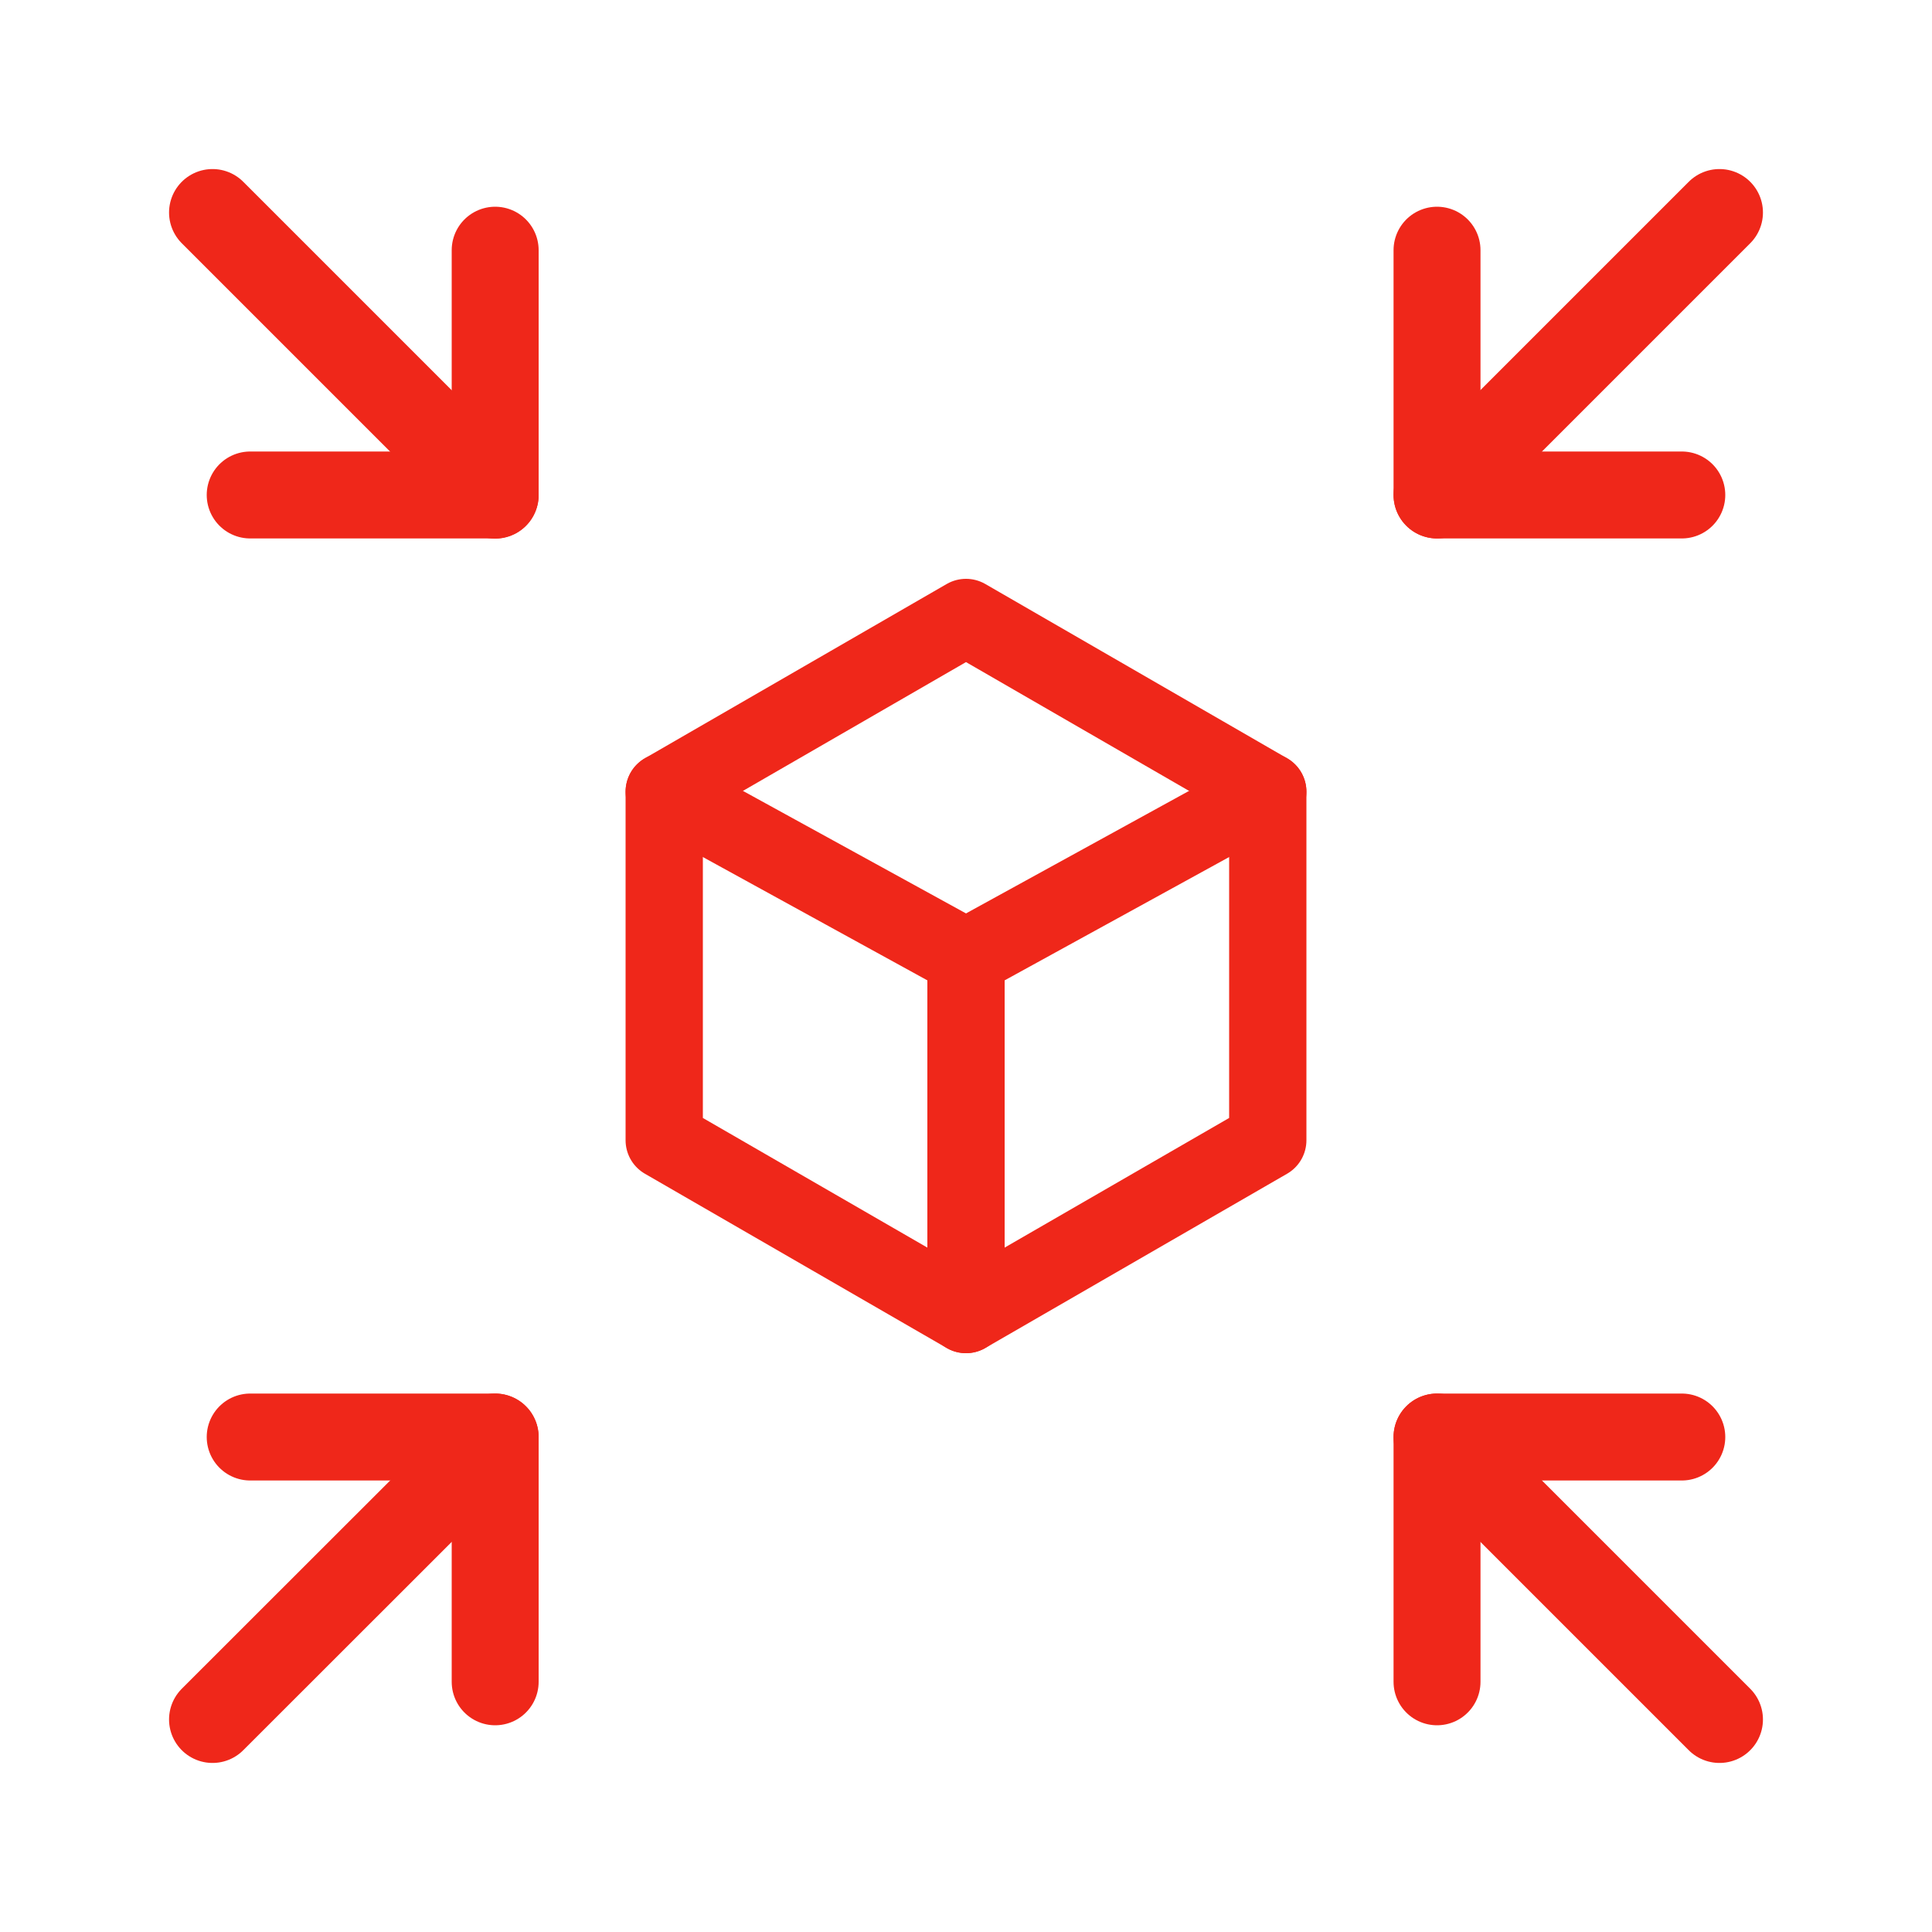
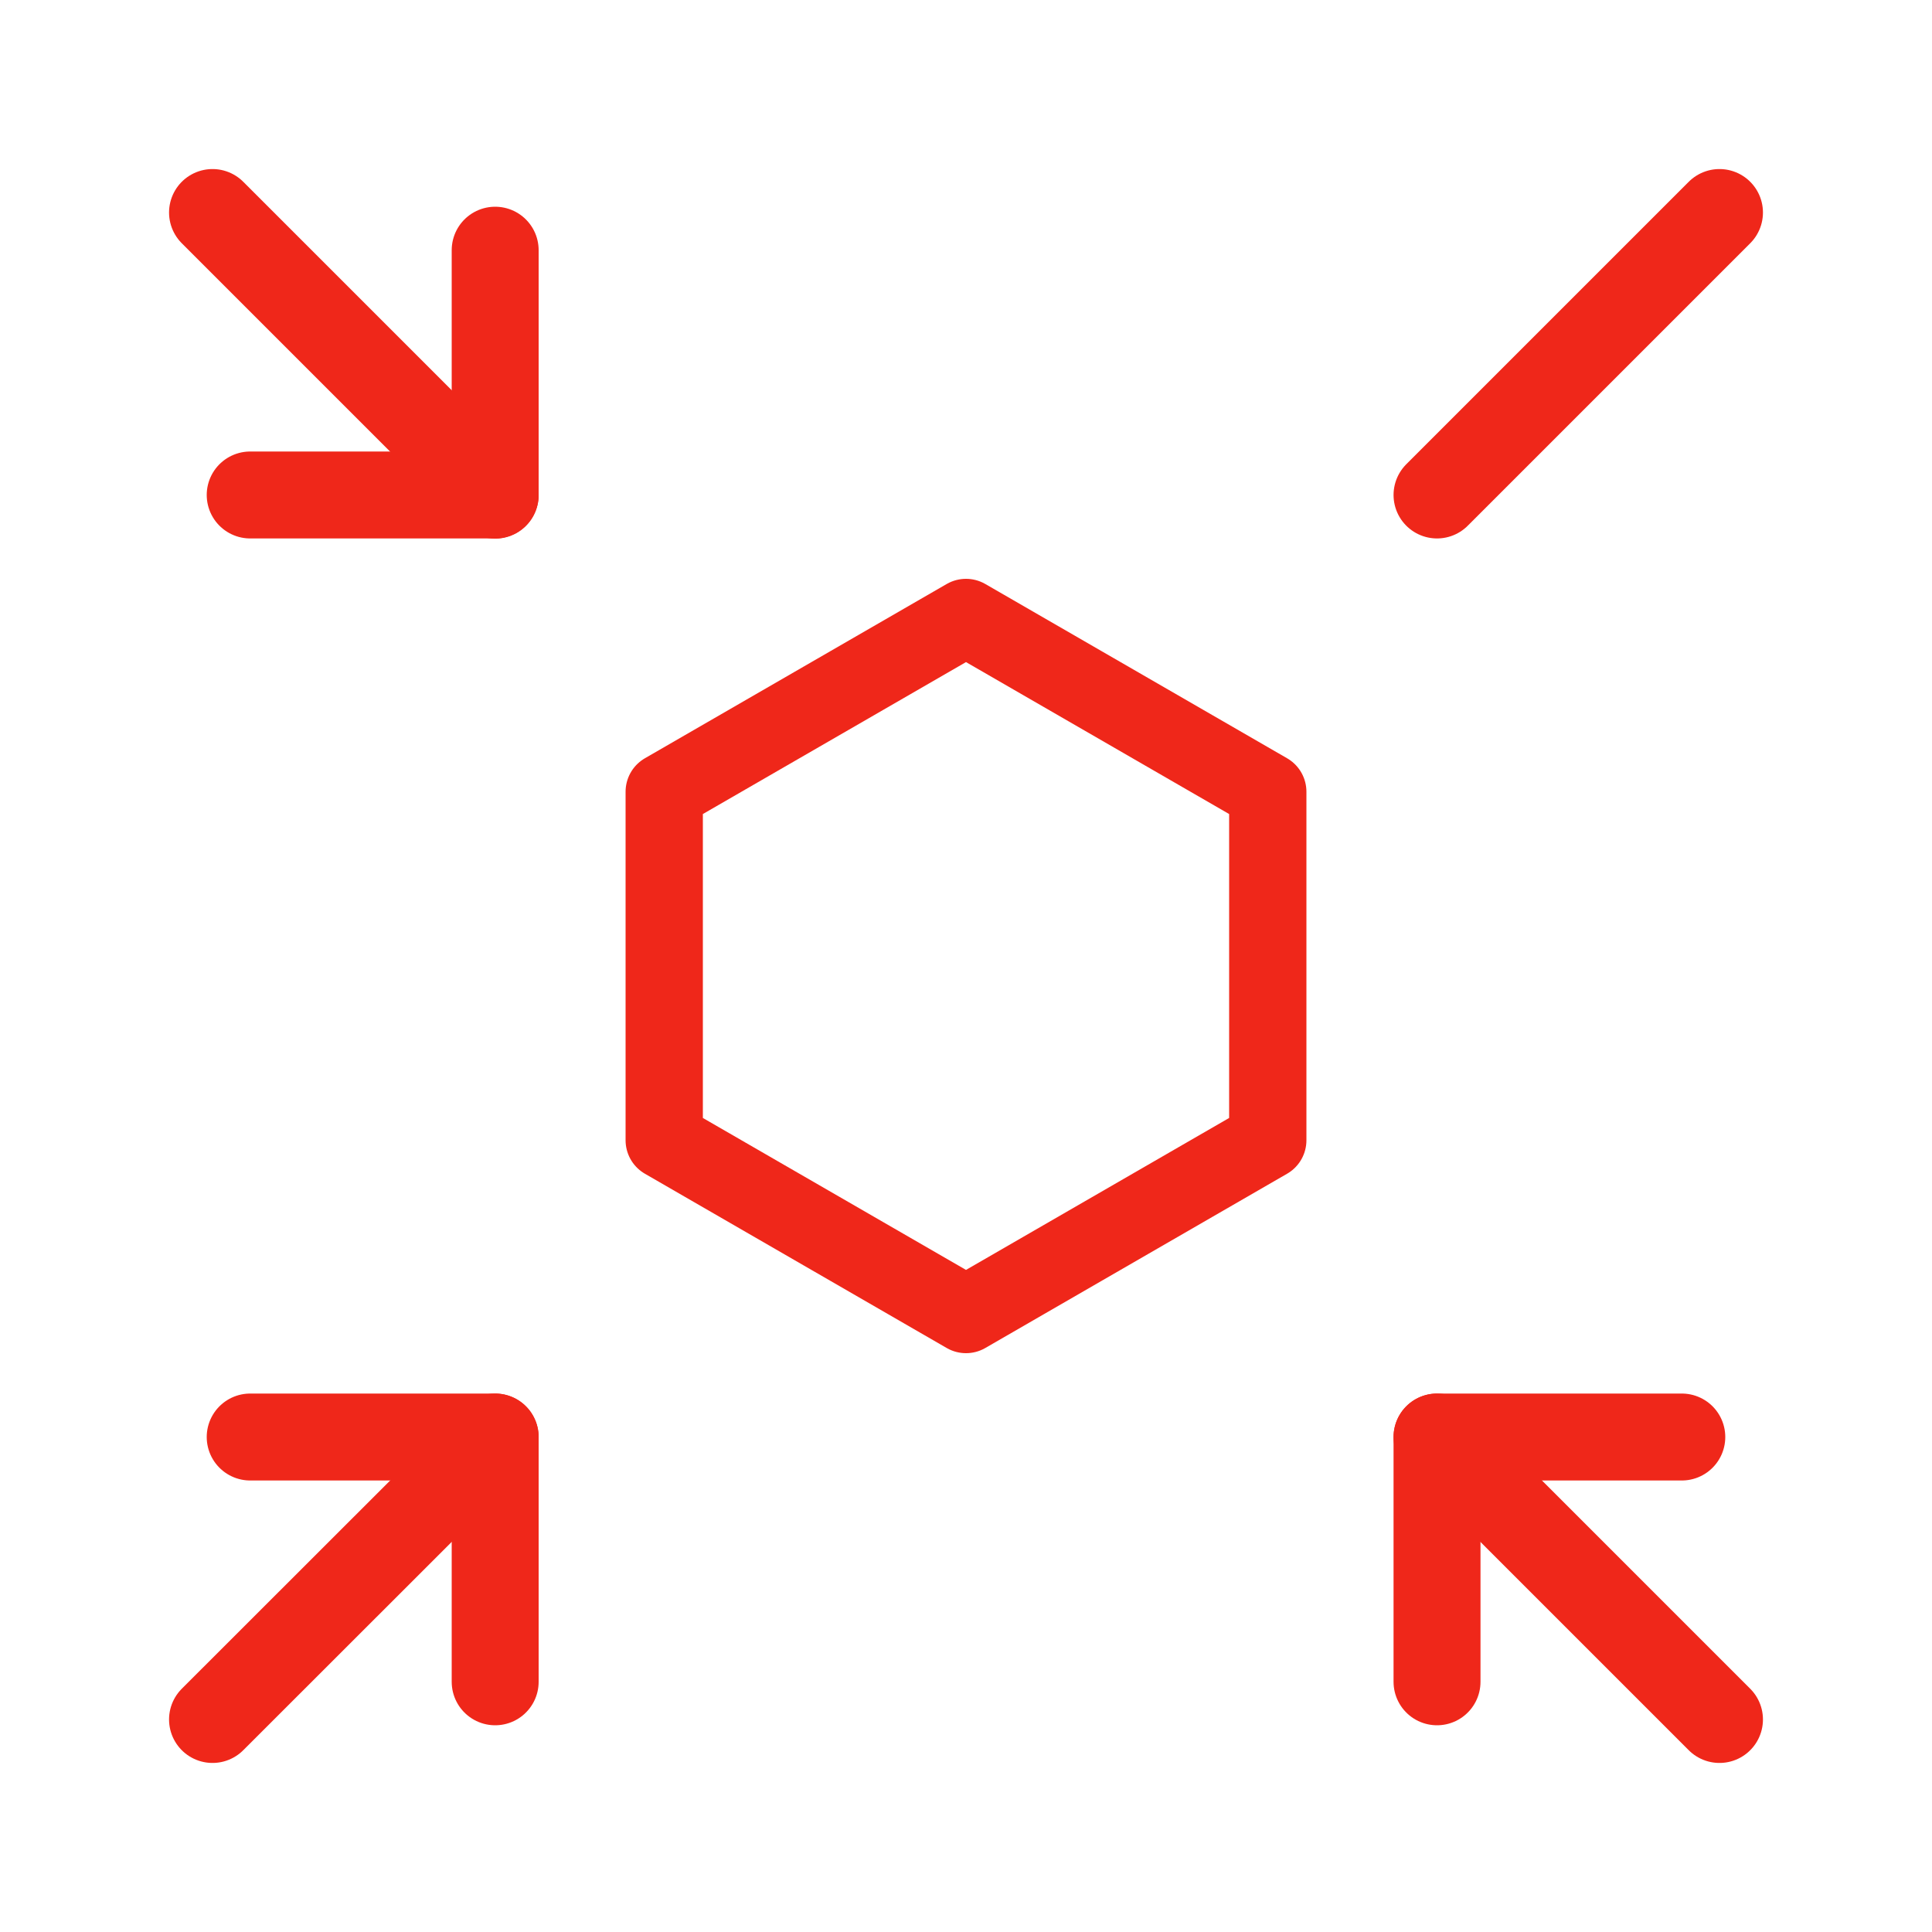
<svg xmlns="http://www.w3.org/2000/svg" id="_01_copy" data-name="01 copy" viewBox="0 0 100 100">
  <polyline points="12.95 25.62 25.63 25.62 25.63 12.95" fill="none" stroke="#ef271a" stroke-linecap="round" stroke-linejoin="round" stroke-width="4.5" />
-   <polyline points="87.05 25.62 74.38 25.62 74.38 12.95" fill="none" stroke="#ef271a" stroke-linecap="round" stroke-linejoin="round" stroke-width="4.5" />
  <line x1="25.63" y1="25.63" x2="11" y2="11" fill="none" stroke="#ef271a" stroke-linecap="round" stroke-linejoin="round" stroke-width="4.5" />
  <line x1="74.38" y1="25.62" x2="89" y2="11" fill="none" stroke="#ef271a" stroke-linecap="round" stroke-linejoin="round" stroke-width="4.5" />
  <polyline points="12.95 74.38 25.63 74.38 25.63 87.05" fill="none" stroke="#ef271a" stroke-linecap="round" stroke-linejoin="round" stroke-width="4.5" />
  <polyline points="87.05 74.38 74.38 74.38 74.38 87.05" fill="none" stroke="#ef271a" stroke-linecap="round" stroke-linejoin="round" stroke-width="4.5" />
  <line x1="25.63" y1="74.38" x2="11" y2="89" fill="none" stroke="#ef271a" stroke-linecap="round" stroke-linejoin="round" stroke-width="4.5" />
  <line x1="74.38" y1="74.38" x2="89" y2="89" fill="none" stroke="#ef271a" stroke-linecap="round" stroke-linejoin="round" stroke-width="4.5" />
  <polygon points="65.62 40.98 65.62 59.02 50 68.04 34.38 59.02 34.38 40.98 50 31.96 65.62 40.98" fill="none" stroke="#ef271a" stroke-linecap="round" stroke-linejoin="round" stroke-width="4" />
-   <polyline points="50 68.04 50 49.56 34.38 40.98" fill="none" stroke="#ef271a" stroke-linecap="round" stroke-linejoin="round" stroke-width="4" />
-   <line x1="50" y1="49.56" x2="65.62" y2="40.98" fill="none" stroke="#ef271a" stroke-linecap="round" stroke-linejoin="round" stroke-width="4" />
</svg>